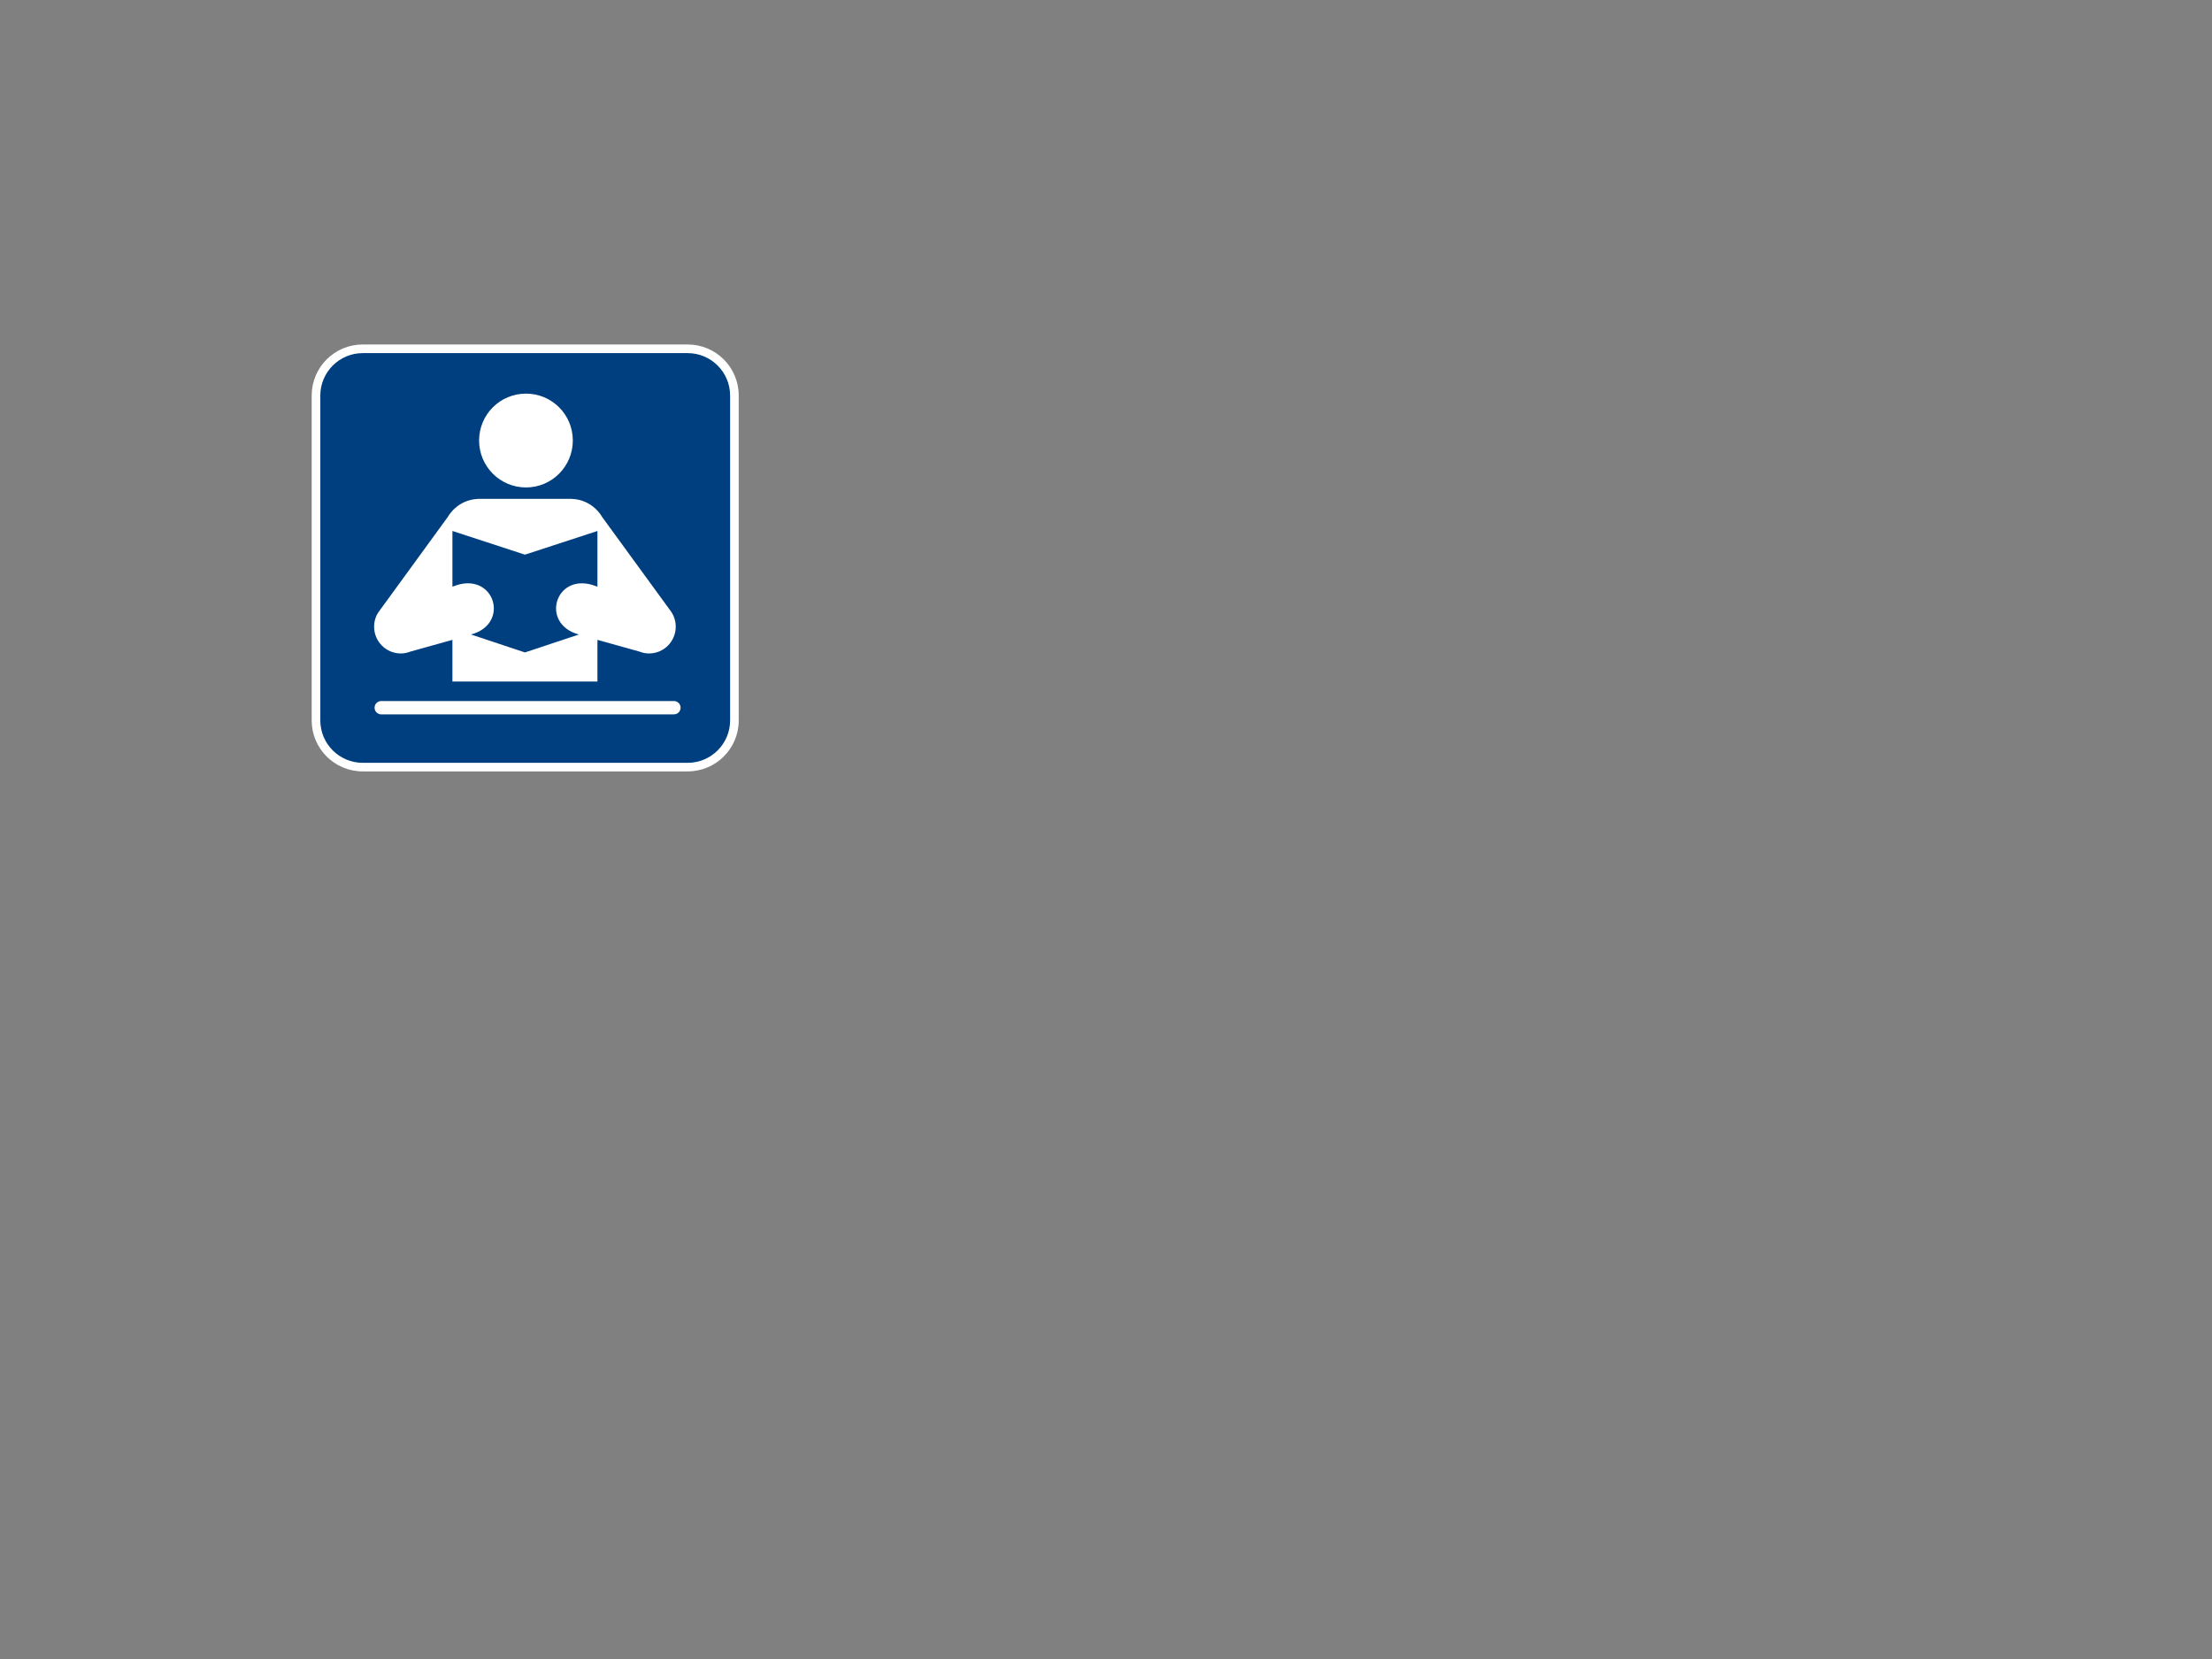
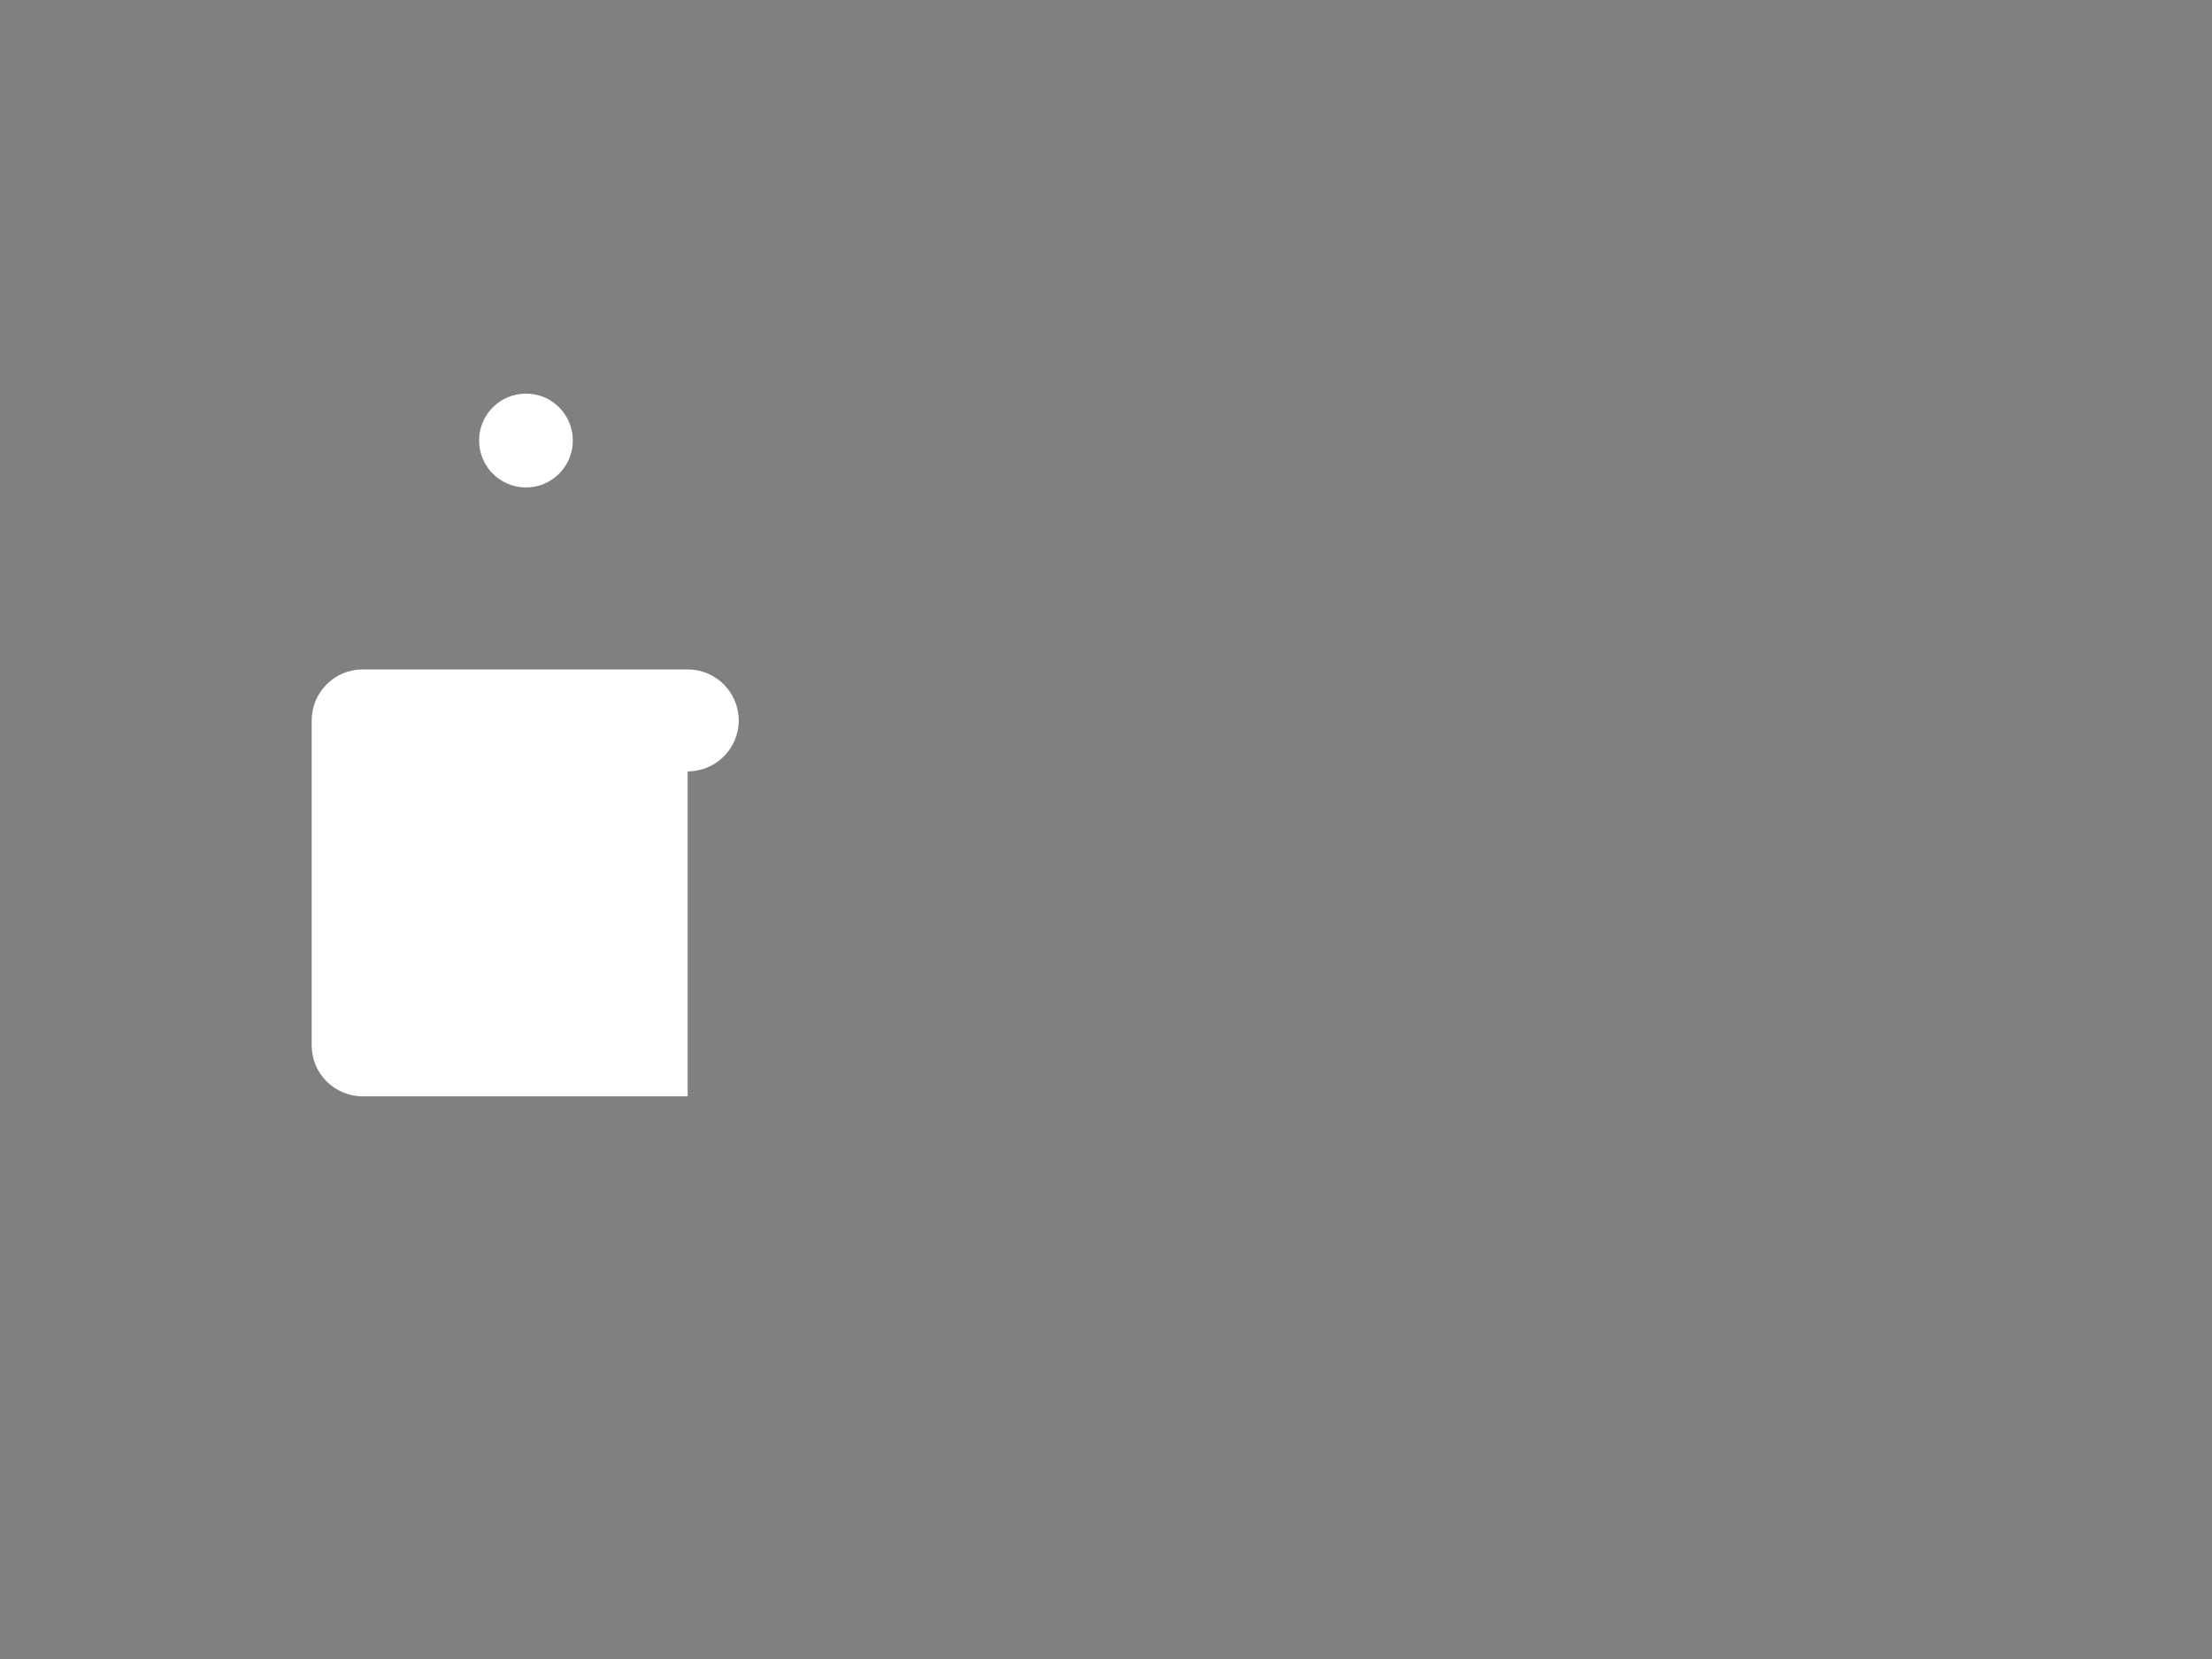
<svg xmlns="http://www.w3.org/2000/svg" width="640" height="480">
  <rect width="100%" height="100%" fill="#808080" stroke="none" />
  <g>
-     <path fill="#ffffff" d="m198.961,223.191c8.156,0 14.773,-6.594 14.773,-14.742v-94.015c0,-8.156 -6.617,-14.766 -14.773,-14.766h-94.016c-8.148,0 -14.765,6.609 -14.765,14.766v94.016c0,8.148 6.617,14.742 14.766,14.742h94.015l0,-0.001z" />
-     <path fill="#003f7f" d="m104.945,102.168c-6.758,0 -12.266,5.5 -12.266,12.266v94.016c0,6.758 5.508,12.258 12.266,12.258h94.016c6.766,0 12.281,-5.5 12.281,-12.258v-94.016c0,-6.766 -5.516,-12.266 -12.281,-12.266h-94.016l0,0z" />
+     <path fill="#ffffff" d="m198.961,223.191c8.156,0 14.773,-6.594 14.773,-14.742c0,-8.156 -6.617,-14.766 -14.773,-14.766h-94.016c-8.148,0 -14.765,6.609 -14.765,14.766v94.016c0,8.148 6.617,14.742 14.766,14.742h94.015l0,-0.001z" />
    <path fill="#FFFFFF" d="m152.18,141.035c7.5,0 13.555,-6.094 13.555,-13.586c0,-7.5 -6.055,-13.562 -13.555,-13.562s-13.562,6.062 -13.562,13.562c-0.001,7.492 6.062,13.586 13.562,13.586z" />
-     <path fill="#ffffff" d="m165.367,144.34c6.203,0.219 8.812,5.188 8.812,5.188l20.023,27.477c0.828,1.219 1.312,2.711 1.312,4.32c0,4.273 -3.461,7.742 -7.734,7.742c-1.023,0 -1.953,-0.227 -2.836,-0.562l-12.086,-3.375v12.062h-41.96v-12.063l-12.086,3.375c-0.852,0.336 -1.812,0.562 -2.844,0.562c-4.273,0 -7.727,-3.469 -7.727,-7.742c0,-1.609 0.477,-3.102 1.344,-4.32l20.008,-27.477c0,0 2.625,-4.969 8.805,-5.188h26.969l0,0.001zm-13.484,44.43l0,0l15.656,-5.203l-0.344,-0.07c-10.812,-3.172 -6.609,-17.453 4.18,-14.266l1.484,0.516v-16.118l-20.976,6.851l-20.984,-6.852v16.117l1.477,-0.516c10.805,-3.188 15.016,11.094 4.203,14.266l-0.352,0.07l15.656,5.205l0,0z" />
-     <path fill="#FFFFFF" d="m194.984,206.691c1.07,0 1.93,-0.859 1.93,-1.93l0,0c0,-1.078 -0.859,-1.93 -1.93,-1.93h-84.68c-1.047,0 -1.93,0.852 -1.93,1.93l0,0c0,1.07 0.883,1.93 1.93,1.93h84.68l0,0z" />
    <title>Layer 1</title>
  </g>
</svg>